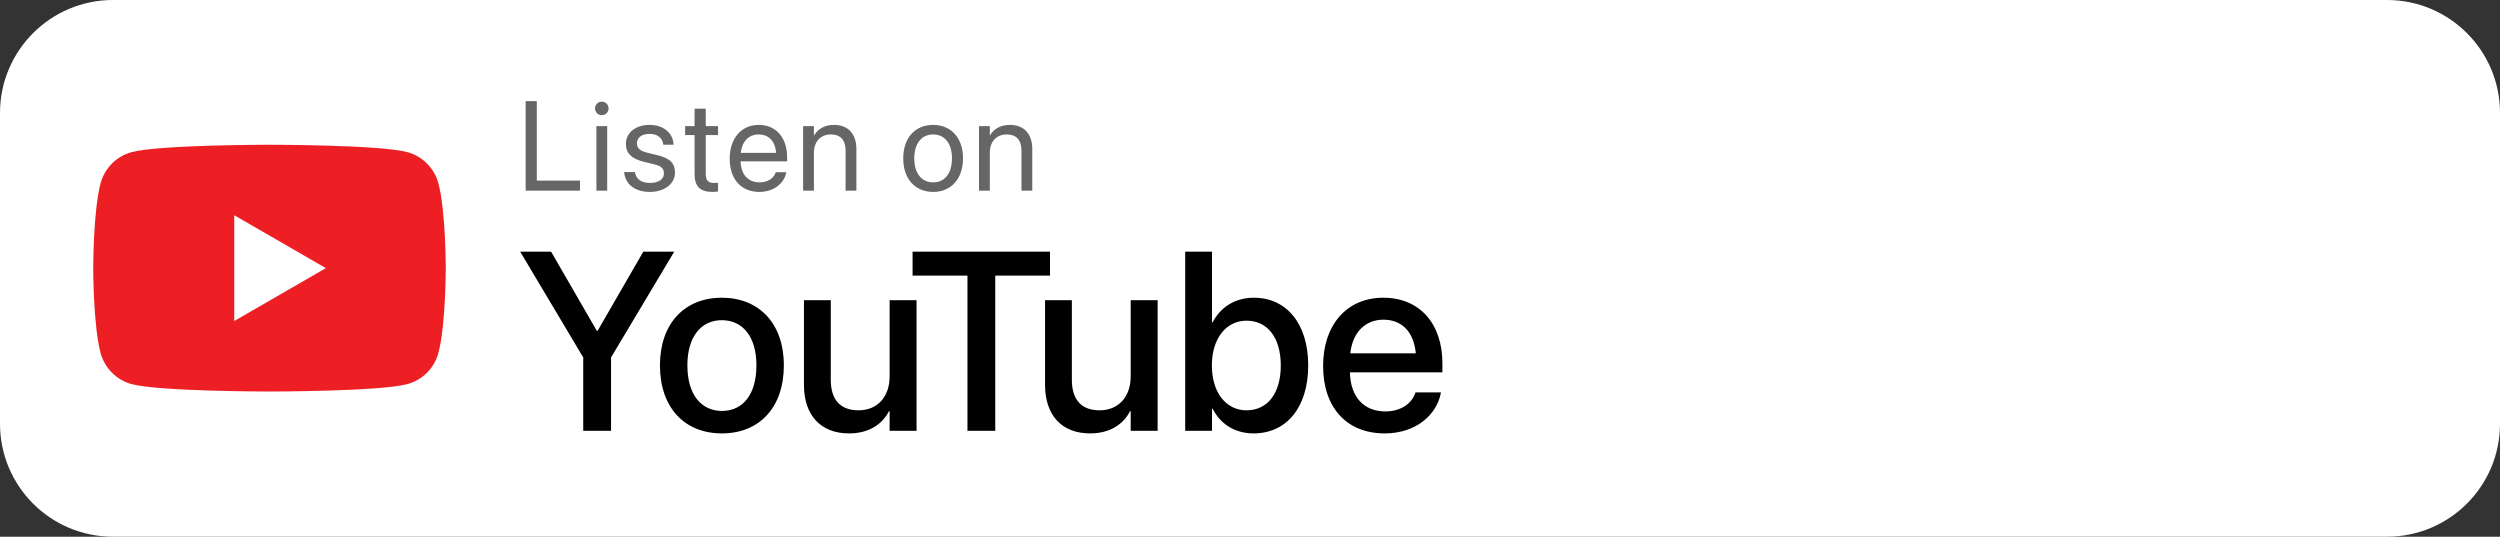
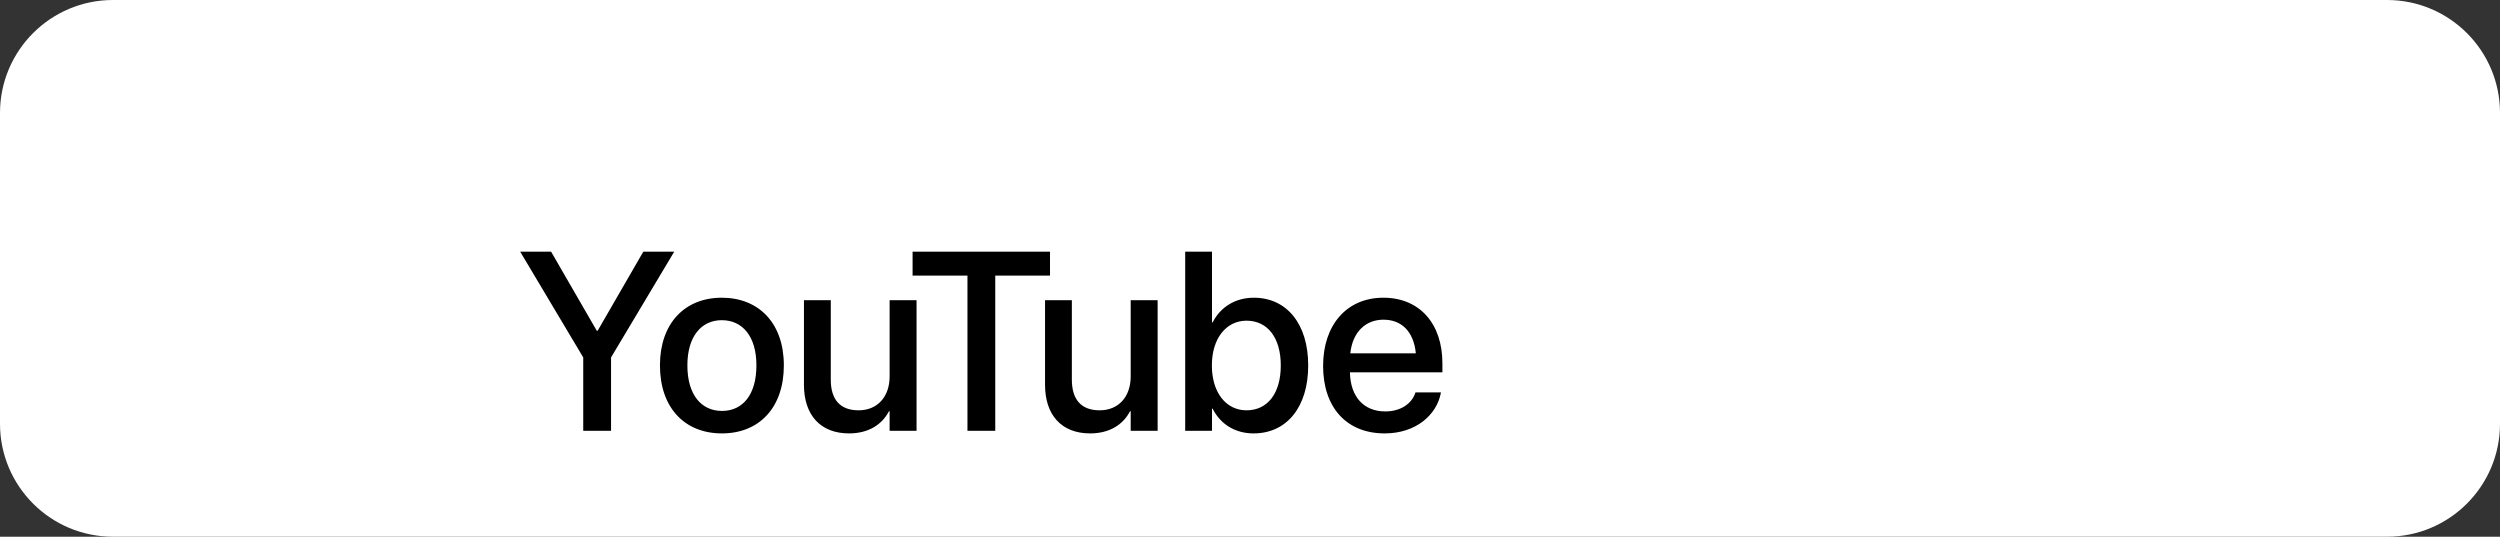
<svg xmlns="http://www.w3.org/2000/svg" width="177" height="38" viewBox="0 0 177 38" fill="none">
  <rect x="0" y="0" width="177" height="38" fill="#333333" stroke="none" />
  <path d="M0 8C0 3.582 3.582 0 8 0H169C173.418 0 177 3.582 177 8V30C177 34.418 173.418 38 169 38H8C3.582 38 0 34.418 0 30V8Z" fill="white" />
  <g clip-path="url(#clip0_301_307)">
-     <path d="M31.038 12.976C30.751 11.902 29.906 11.056 28.832 10.769C26.885 10.248 19.08 10.248 19.08 10.248C19.08 10.248 11.275 10.248 9.328 10.769C8.254 11.056 7.408 11.902 7.121 12.976C6.6 14.922 6.6 18.984 6.6 18.984C6.6 18.984 6.6 23.045 7.121 24.991C7.408 26.065 8.254 26.911 9.328 27.198C11.275 27.719 19.08 27.719 19.08 27.719C19.08 27.719 26.885 27.719 28.832 27.198C29.906 26.911 30.751 26.065 31.038 24.991C31.56 23.045 31.56 18.984 31.56 18.984C31.56 18.984 31.56 14.922 31.038 12.976Z" fill="#ED1F24" />
-     <path d="M16.584 22.728L23.068 18.983L16.584 15.239V22.728Z" fill="white" />
-   </g>
-   <path d="M37.215 13.5H41.065V12.788H38.006V7.159H37.215V13.5ZM42.607 8.156C42.875 8.156 43.086 7.941 43.086 7.677C43.086 7.409 42.875 7.198 42.607 7.198C42.343 7.198 42.128 7.409 42.128 7.677C42.128 7.941 42.343 8.156 42.607 8.156ZM42.225 13.5H42.989V8.93H42.225V13.5ZM46.012 13.588C47.032 13.588 47.788 13.025 47.788 12.226V12.221C47.788 11.571 47.454 11.206 46.531 10.982L45.806 10.806C45.3 10.683 45.094 10.468 45.094 10.156V10.151C45.094 9.747 45.437 9.479 45.99 9.479C46.557 9.479 46.896 9.773 46.957 10.217L46.962 10.248H47.691L47.687 10.191C47.63 9.426 46.992 8.842 45.99 8.842C45.002 8.842 44.312 9.4 44.312 10.187V10.191C44.312 10.85 44.729 11.25 45.59 11.457L46.316 11.632C46.834 11.76 47.005 11.944 47.005 12.274V12.278C47.005 12.691 46.636 12.951 46.017 12.951C45.393 12.951 45.054 12.683 44.962 12.226L44.953 12.182H44.189L44.193 12.221C44.285 13.039 44.936 13.588 46.012 13.588ZM50.428 13.588C50.578 13.588 50.74 13.57 50.837 13.557V12.938C50.771 12.942 50.683 12.955 50.591 12.955C50.182 12.955 49.967 12.819 49.967 12.331V9.562H50.837V8.93H49.967V7.695H49.176V8.93H48.508V9.562H49.176V12.335C49.176 13.21 49.589 13.588 50.428 13.588ZM53.768 13.588C54.766 13.588 55.513 12.99 55.662 12.234L55.671 12.19H54.919L54.906 12.23C54.774 12.621 54.366 12.911 53.786 12.911C52.973 12.911 52.454 12.362 52.437 11.421H55.728V11.14C55.728 9.769 54.968 8.842 53.72 8.842C52.472 8.842 51.663 9.813 51.663 11.228V11.232C51.663 12.669 52.454 13.588 53.768 13.588ZM53.715 9.519C54.383 9.519 54.875 9.936 54.95 10.824H52.45C52.533 9.971 53.052 9.519 53.715 9.519ZM56.861 13.5H57.626V10.81C57.626 10.033 58.096 9.519 58.817 9.519C59.52 9.519 59.867 9.927 59.867 10.67V13.5H60.632V10.534C60.632 9.492 60.052 8.842 59.05 8.842C58.355 8.842 57.89 9.154 57.644 9.58H57.626V8.93H56.861V13.5ZM66.067 13.588C67.329 13.588 68.181 12.674 68.181 11.215V11.206C68.181 9.747 67.324 8.842 66.063 8.842C64.802 8.842 63.949 9.751 63.949 11.206V11.215C63.949 12.669 64.797 13.588 66.067 13.588ZM66.072 12.911C65.263 12.911 64.731 12.291 64.731 11.215V11.206C64.731 10.138 65.267 9.519 66.063 9.519C66.871 9.519 67.399 10.134 67.399 11.206V11.215C67.399 12.287 66.876 12.911 66.072 12.911ZM69.314 13.5H70.079V10.81C70.079 10.033 70.549 9.519 71.27 9.519C71.973 9.519 72.32 9.927 72.32 10.67V13.5H73.085V10.534C73.085 9.492 72.505 8.842 71.503 8.842C70.809 8.842 70.343 9.154 70.097 9.58H70.079V8.93H69.314V13.5Z" fill="#666666" />
+     </g>
  <path d="M41.293 30.5H43.262V25.306L47.736 17.817H45.547L42.313 23.416H42.251L39.017 17.817H36.828L41.293 25.306V30.5ZM51.111 30.685C53.756 30.685 55.496 28.856 55.496 25.877V25.859C55.496 22.898 53.739 21.078 51.102 21.078C48.474 21.078 46.725 22.906 46.725 25.859V25.877C46.725 28.848 48.456 30.685 51.111 30.685ZM51.12 29.094C49.634 29.094 48.667 27.925 48.667 25.877V25.859C48.667 23.838 49.643 22.669 51.102 22.669C52.587 22.669 53.554 23.838 53.554 25.859V25.877C53.554 27.916 52.605 29.094 51.12 29.094ZM60.111 30.685C61.517 30.685 62.457 30.043 62.941 29.111H62.985V30.5H64.892V21.254H62.985V26.65C62.985 28.092 62.123 29.05 60.788 29.05C59.469 29.05 58.819 28.276 58.819 26.879V21.254H56.92V27.248C56.92 29.375 58.08 30.685 60.111 30.685ZM68.496 30.5H70.464V19.514H74.34V17.817H64.611V19.514H68.496V30.5ZM77.179 30.685C78.585 30.685 79.526 30.043 80.009 29.111H80.053V30.5H81.96V21.254H80.053V26.65C80.053 28.092 79.192 29.05 77.856 29.05C76.537 29.05 75.887 28.276 75.887 26.879V21.254H73.989V27.248C73.989 29.375 75.149 30.685 77.179 30.685ZM88.754 30.685C91.101 30.685 92.621 28.821 92.621 25.877V25.868C92.621 22.924 91.092 21.078 88.772 21.078C87.462 21.078 86.408 21.737 85.854 22.827H85.81V17.817H83.912V30.5H85.81V28.936H85.854C86.399 30.017 87.427 30.685 88.754 30.685ZM88.253 29.05C86.812 29.05 85.801 27.802 85.801 25.877V25.868C85.801 23.952 86.821 22.704 88.253 22.704C89.747 22.704 90.679 23.917 90.679 25.868V25.877C90.679 27.846 89.747 29.05 88.253 29.05ZM98.035 30.685C100.277 30.685 101.701 29.349 101.999 27.881L102.017 27.784H100.215L100.189 27.855C99.951 28.549 99.204 29.129 98.079 29.129C96.568 29.129 95.61 28.109 95.575 26.36H102.122V25.719C102.122 22.941 100.532 21.078 97.939 21.078C95.346 21.078 93.676 23.012 93.676 25.903V25.912C93.676 28.83 95.32 30.685 98.035 30.685ZM97.948 22.634C99.187 22.634 100.083 23.416 100.242 25.016H95.601C95.768 23.469 96.717 22.634 97.948 22.634Z" fill="black" />
  <defs>
    <clipPath id="clip0_301_307">
      <rect width="25" height="25" fill="white" transform="translate(6.6 6.5)" />
    </clipPath>
  </defs>
</svg>